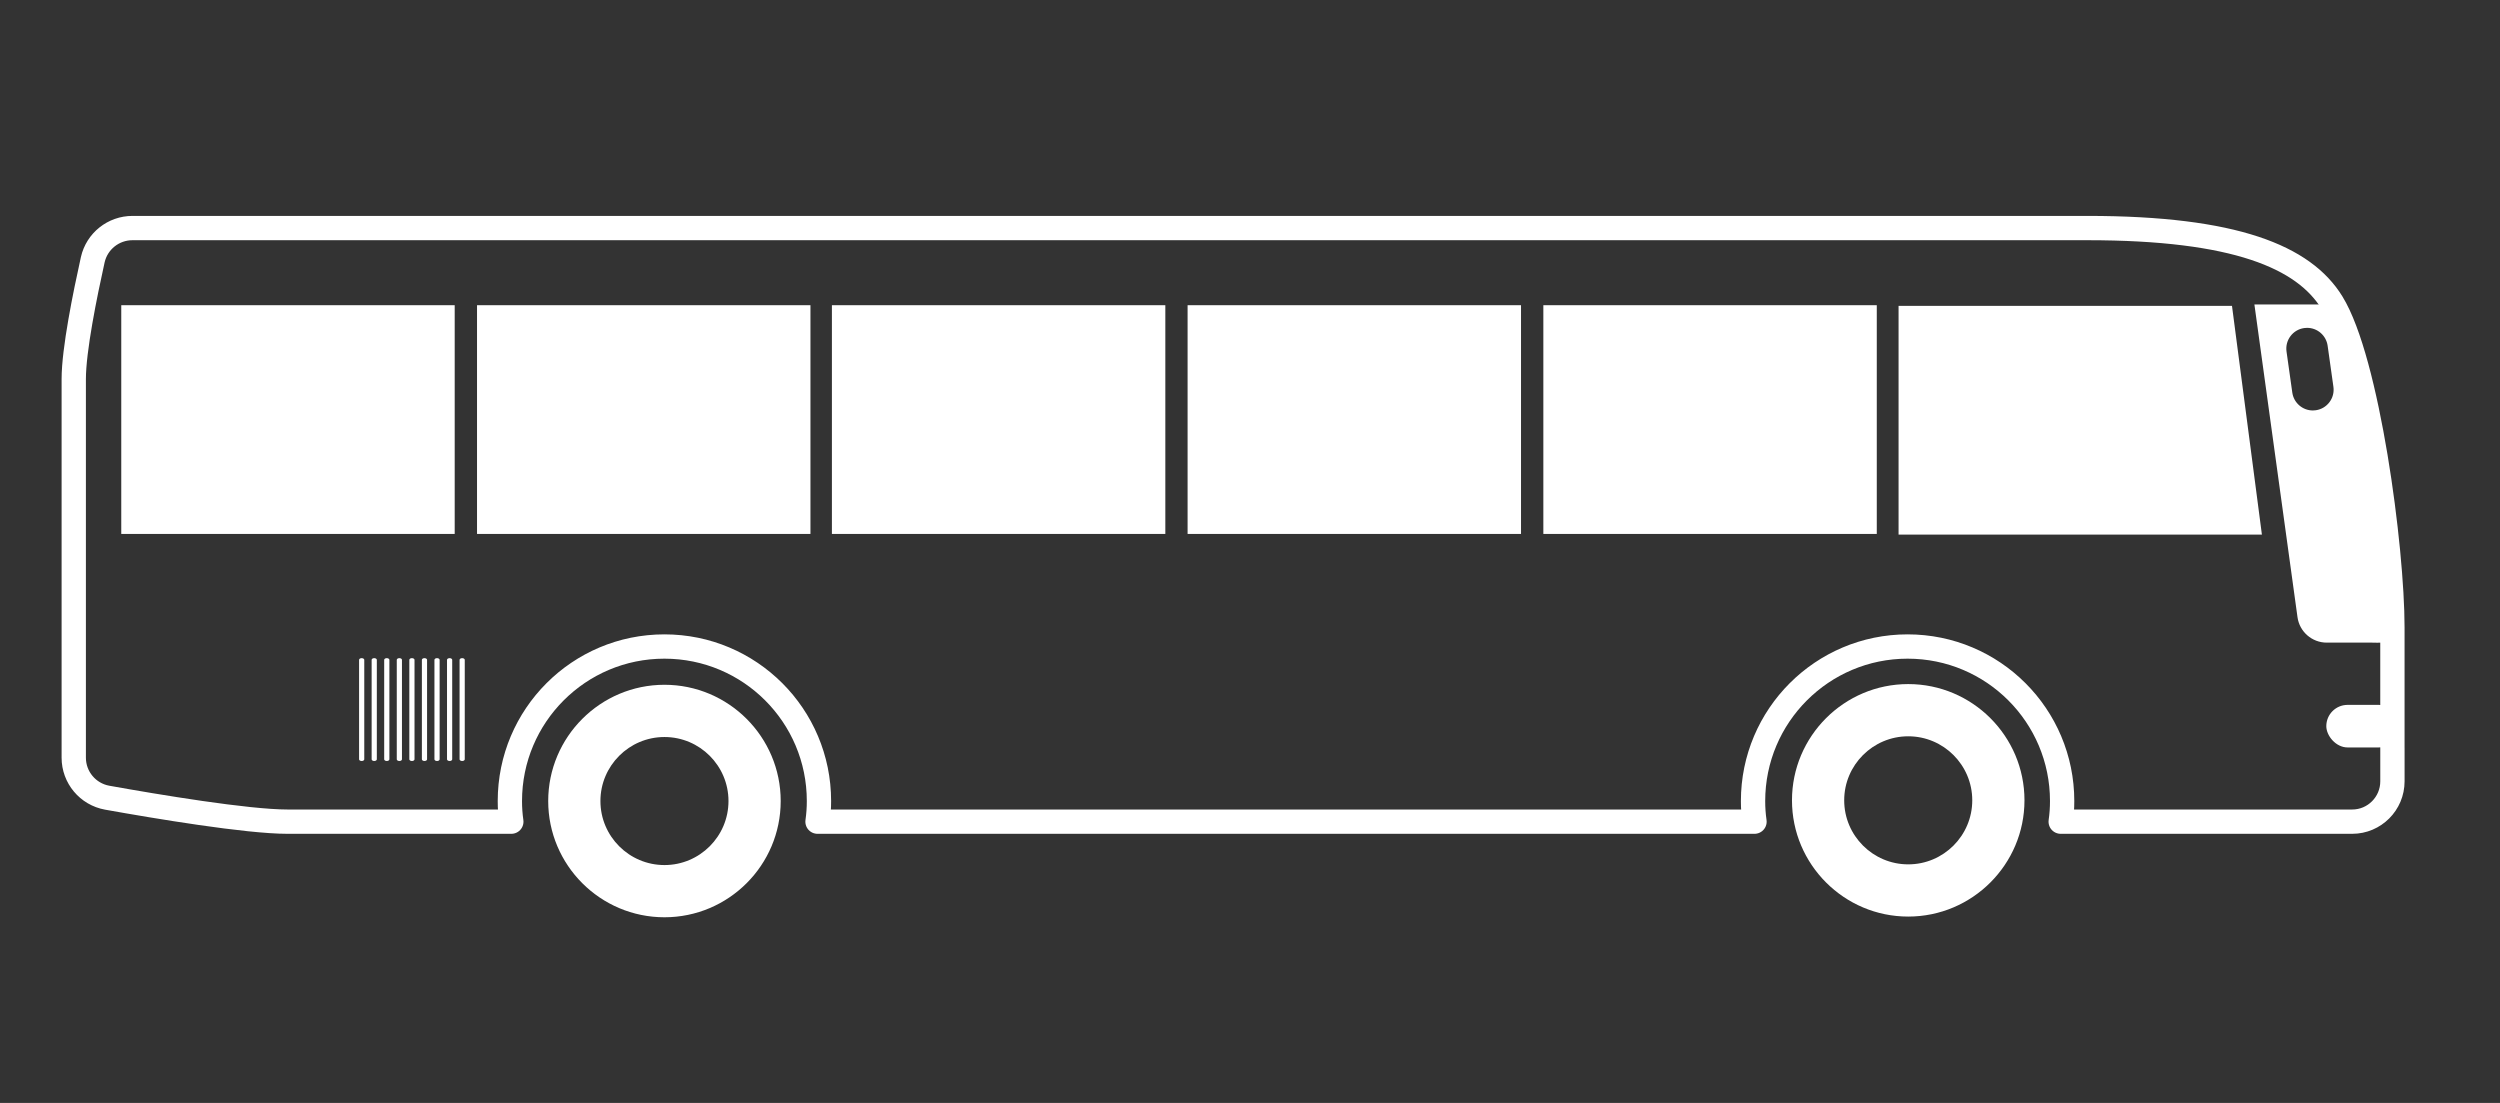
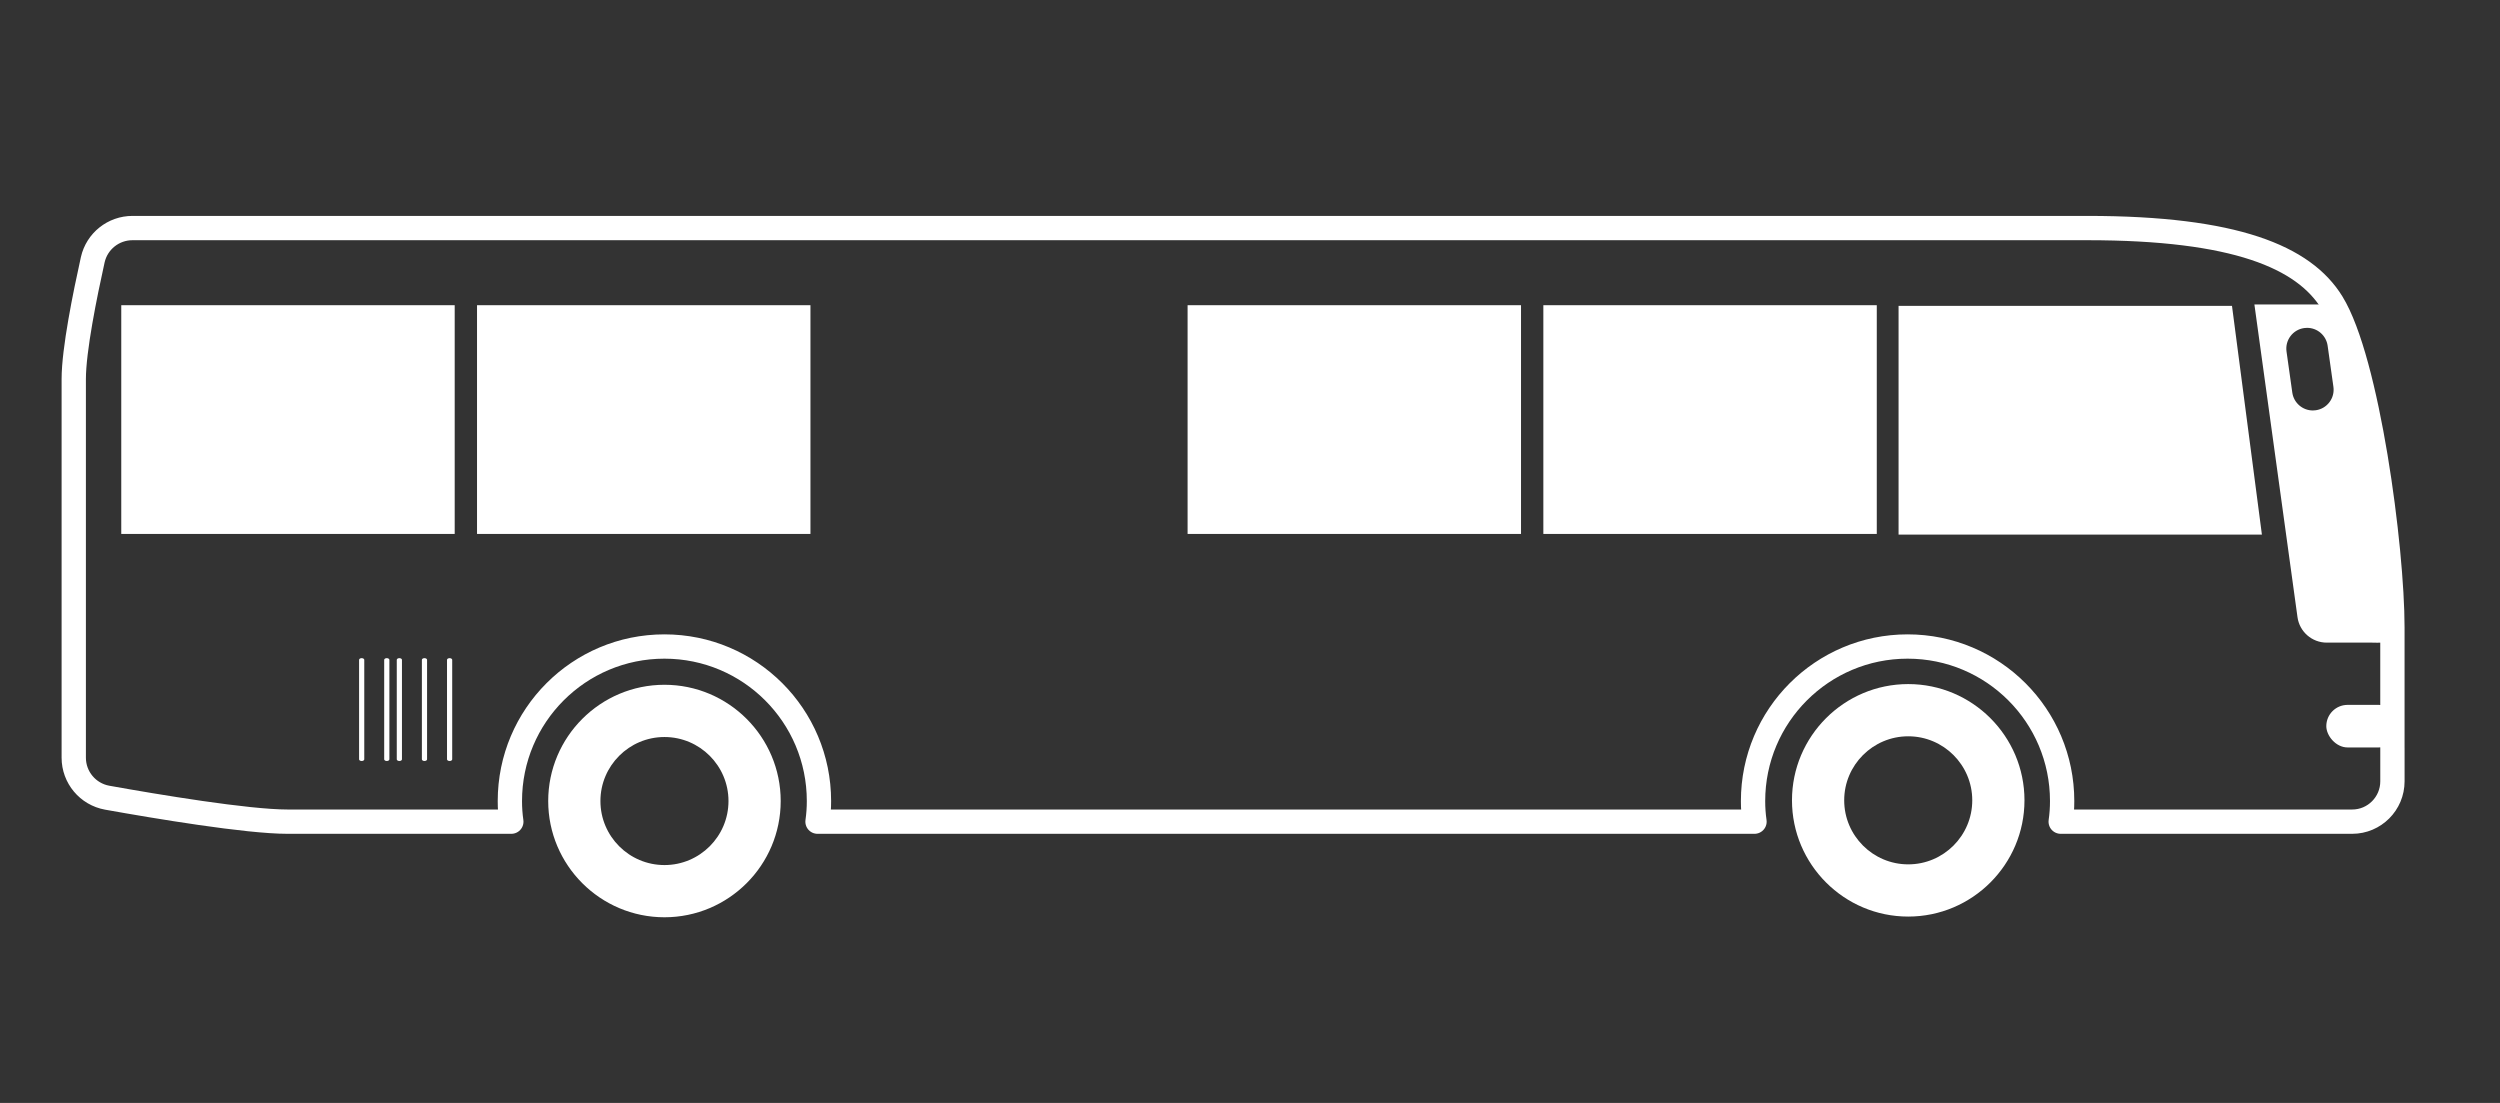
<svg xmlns="http://www.w3.org/2000/svg" id="Layer_2" viewBox="0 0 963.78 425.2">
  <rect x="0" y="0" width="963.78" height="425.2" fill="#333333" stroke="none" />
  <defs>
    <style>.cls-1{fill:none;stroke:#fff;stroke-linecap:round;stroke-linejoin:round;stroke-width:9.37px;}.cls-2{fill:#fff;}.cls-2,.cls-3{stroke-width:0px;}.cls-3{fill:#04724d;}</style>
  </defs>
  <path class="cls-1" d="m922.31,288.37v12.84c0,8.59-6.96,15.55-15.5,15.55h-112.39c.37-2.57.56-5.23.56-7.94,0-32.92-26.66-59.58-59.58-59.58-32.87,0-59.58,26.66-59.58,59.58,0,2.71.19,5.37.56,7.94h-361.22c.37-2.57.56-5.23.56-7.94,0-32.92-26.66-59.58-59.58-59.58-32.92,0-59.58,26.66-59.58,59.58,0,2.71.19,5.37.56,7.94h-86.28c-15.64,0-50.52-5.84-69.52-9.24-7.47-1.35-12.89-7.84-12.89-15.41v-145.96c0-11.3,4.34-32.54,7.33-46.04,1.63-7.14,7.98-12.19,15.31-12.19h753.7c56.92,0,83.41,11.14,94.25,28.79,13.73,22.27,23.28,94.43,23.28,125.2v24.56s0,21.9,0,21.9Z" />
  <path class="cls-2" d="m735.64,263.72c-24.71,0-44.81,20.1-44.81,44.81s20.1,44.82,44.81,44.82,44.82-20.11,44.82-44.82-20.1-44.81-44.82-44.81Zm.01,69.5c-13.61,0-24.69-11.08-24.69-24.69s11.08-24.68,24.69-24.68,24.68,11.07,24.68,24.68-11.07,24.69-24.68,24.69Z" />
  <path class="cls-2" d="m256.16,263.99c-24.71,0-44.82,20.11-44.82,44.82s20.11,44.81,44.82,44.81,44.81-20.1,44.81-44.81-20.1-44.82-44.81-44.82Zm0,69.5c-13.61,0-24.69-11.07-24.69-24.68s11.08-24.68,24.69-24.68,24.68,11.07,24.68,24.68-11.07,24.68-24.68,24.68Z" />
  <path class="cls-2" d="m140.43,254.38v38.34c0,.37-.45.66-1,.66s-1-.3-1-.66v-38.34c0-.37.45-.66,1-.66s1,.3,1,.66Z" />
-   <path class="cls-2" d="m145.27,254.38v38.34c0,.37-.45.66-1,.66s-1-.3-1-.66v-38.34c0-.37.45-.66,1-.66s1,.3,1,.66Z" />
  <path class="cls-2" d="m150.11,254.38v38.34c0,.37-.45.66-1,.66s-1-.3-1-.66v-38.34c0-.37.45-.66,1-.66s1,.3,1,.66Z" />
  <path class="cls-2" d="m154.96,254.38v38.34c0,.37-.45.66-1,.66s-1-.3-1-.66v-38.34c0-.37.45-.66,1-.66s1,.3,1,.66Z" />
-   <path class="cls-2" d="m159.8,254.38v38.34c0,.37-.45.66-1,.66s-1-.3-1-.66v-38.34c0-.37.45-.66,1-.66s1,.3,1,.66Z" />
  <path class="cls-2" d="m164.64,254.38v38.34c0,.37-.45.66-1,.66s-1-.3-1-.66v-38.34c0-.37.45-.66,1-.66s1,.3,1,.66Z" />
-   <path class="cls-2" d="m169.48,254.38v38.34c0,.37-.45.66-1,.66s-1-.3-1-.66v-38.34c0-.37.45-.66,1-.66s1,.3,1,.66Z" />
  <path class="cls-2" d="m174.33,254.38v38.34c0,.37-.45.66-1,.66s-1-.3-1-.66v-38.34c0-.37.45-.66,1-.66s1,.3,1,.66Z" />
-   <path class="cls-2" d="m179.17,254.38v38.34c0,.37-.45.66-1,.66s-1-.3-1-.66v-38.34c0-.37.45-.66,1-.66s1,.3,1,.66Z" />
  <rect class="cls-2" x="46.75" y="117.66" width="128.54" height="88.18" />
  <rect class="cls-2" x="183.9" y="117.66" width="128.54" height="88.18" />
-   <rect class="cls-2" x="320.71" y="117.66" width="128.54" height="88.18" />
  <rect class="cls-2" x="457.83" y="117.66" width="128.54" height="88.18" />
  <rect class="cls-2" x="594.98" y="117.66" width="128.54" height="88.18" />
  <rect class="cls-2" x="896.82" y="271.74" width="28.38" height="16.41" rx="8.2" ry="8.2" />
  <rect class="cls-3" x="885.36" y="164.36" width="11.97" height="32.59" rx="5.99" ry="5.99" />
  <path class="cls-2" d="m920.65,241.14c-.78-14.91-2.76-50.46-4.32-57.25-2-8.65-17.13-66.51-17.13-66.51h-30.1l16.61,120.53c.77,5.63,5.59,9.83,11.27,9.83h17.4c12.59.44,6.45-3.01,6.27-6.6Zm-27.9-82.98c-.38.05-.75.08-1.12.08-3.92,0-7.35-2.89-7.92-6.89l-2.23-15.85c-.61-4.37,2.44-8.42,6.81-9.03.38-.05.76-.08,1.13-.08,3.93,0,7.34,2.89,7.91,6.88l2.23,15.85c.62,4.38-2.43,8.42-6.81,9.04Z" />
  <polygon class="cls-2" points="871.99 206.1 731.92 206.1 731.92 117.92 860.46 117.92 871.99 206.1" />
</svg>